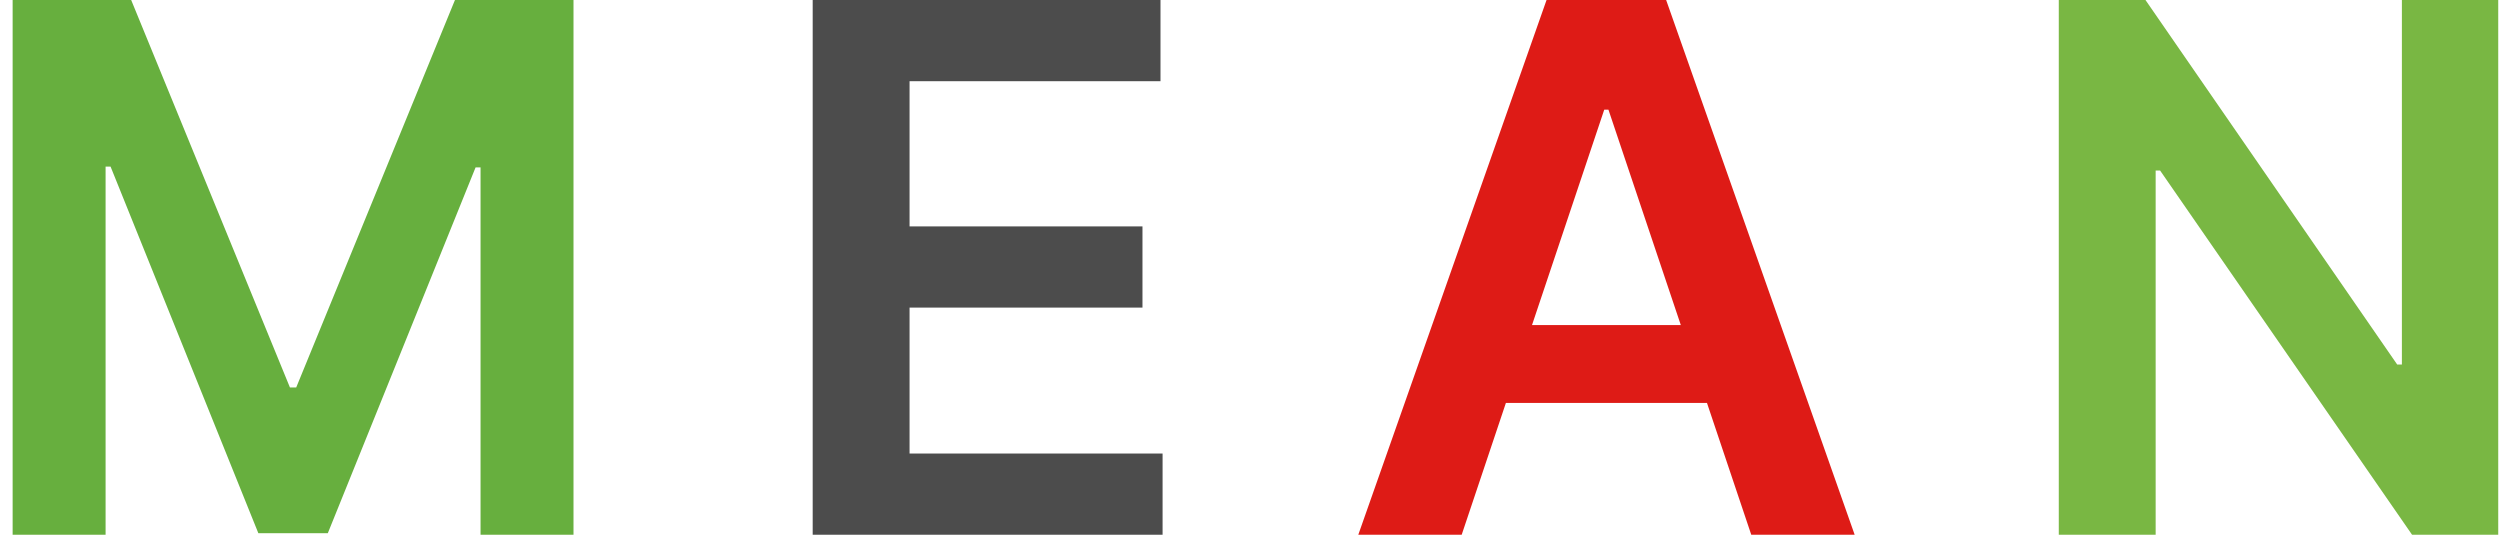
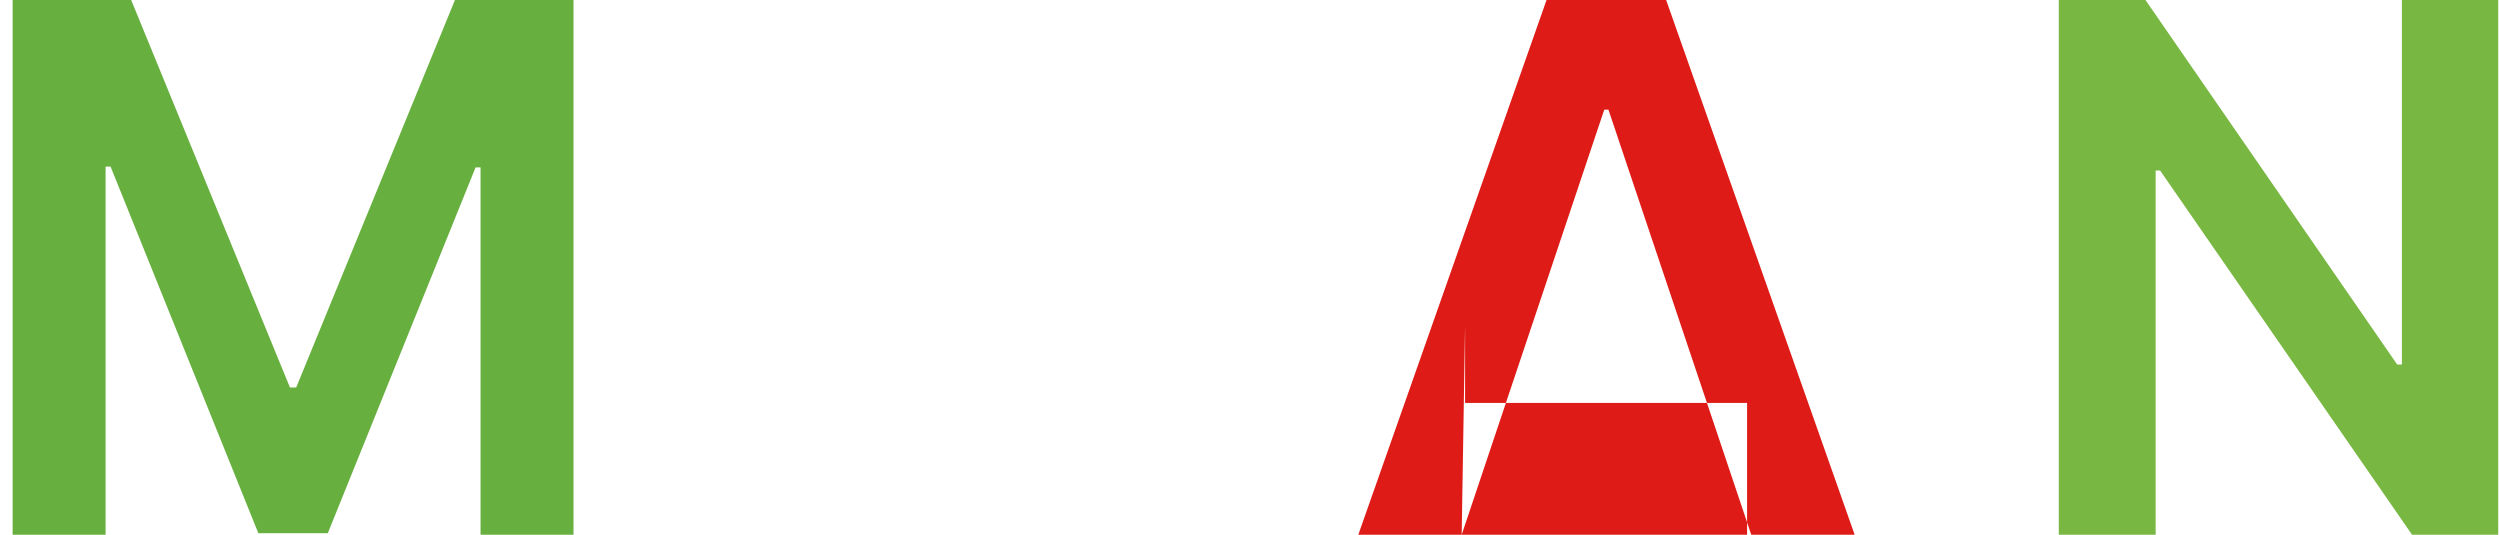
<svg xmlns="http://www.w3.org/2000/svg" width="187" height="40" viewBox="0 0 187 40" fill="none">
  <path d="M0.945 -1.19209e-06H9.812L21.688 28.984H22.156L34.031 -1.19209e-06H42.898V40H35.945V12.52H35.574L24.52 39.883H19.324L8.27 12.461H7.898V40H0.945V-1.19209e-06Z" fill="#67AF3E" />
-   <path d="M60.789 40V-1.19209e-06H86.805V6.074H68.035V16.934H85.457V23.008H68.035V33.926H86.961V40H60.789Z" fill="#4C4C4C" />
-   <path d="M109.334 40H101.6L115.682 -1.19209e-06H124.627L138.729 40H130.994L120.311 8.203H119.998L109.334 40ZM109.588 24.316H130.682V30.137H109.588V24.316Z" fill="#DE1B16" />
+   <path d="M109.334 40H101.6L115.682 -1.19209e-06H124.627L138.729 40H130.994L120.311 8.203H119.998L109.334 40ZH130.682V30.137H109.588V24.316Z" fill="#DE1B16" />
  <path d="M186.868 -1.19209e-06V40H180.423L161.575 12.754H161.243V40H153.997V-1.19209e-06H160.481L179.31 27.266H179.661V-1.19209e-06H186.868Z" fill="#79B743" />
</svg>